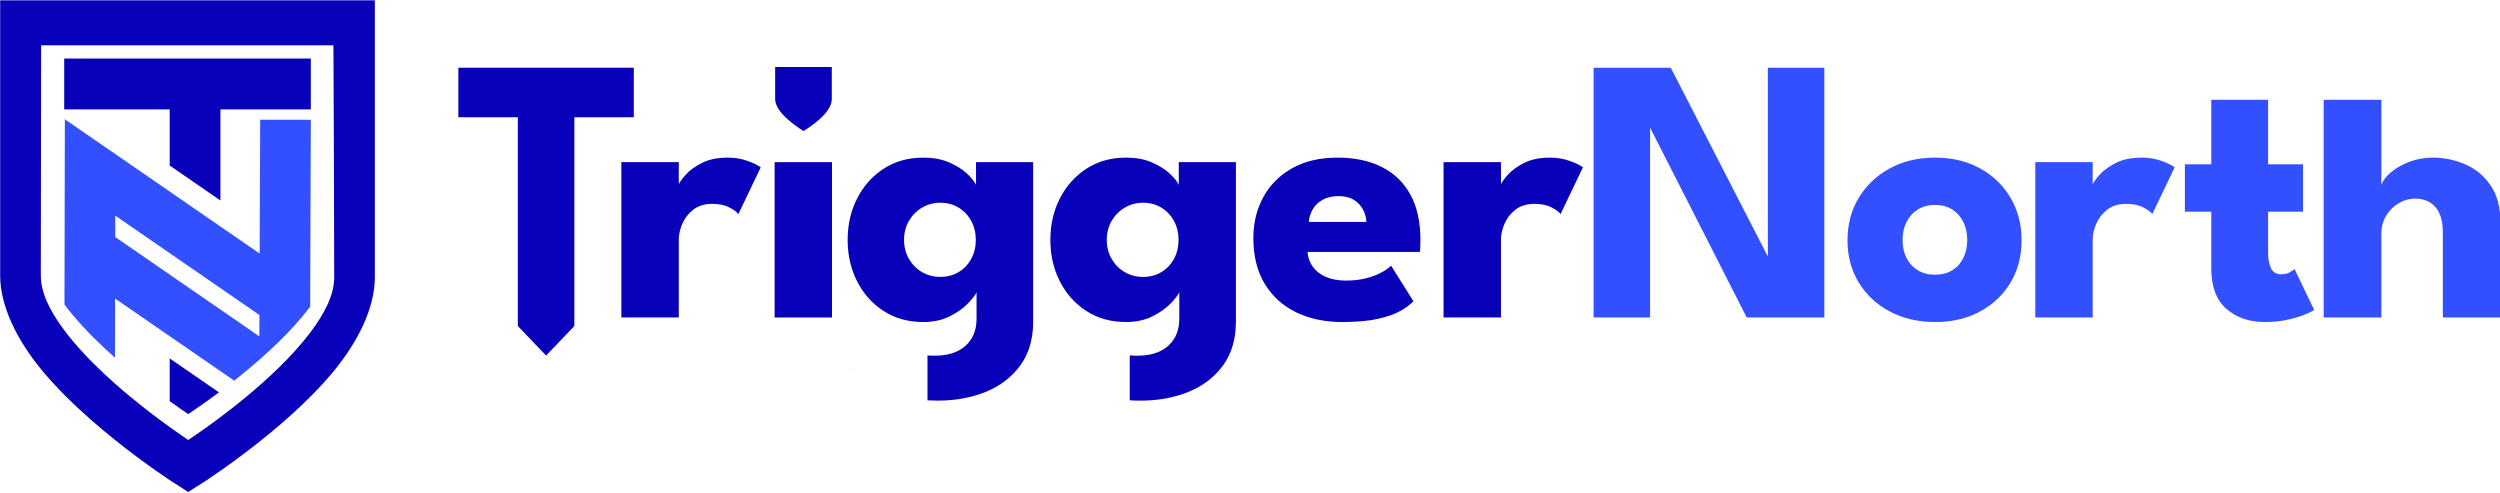
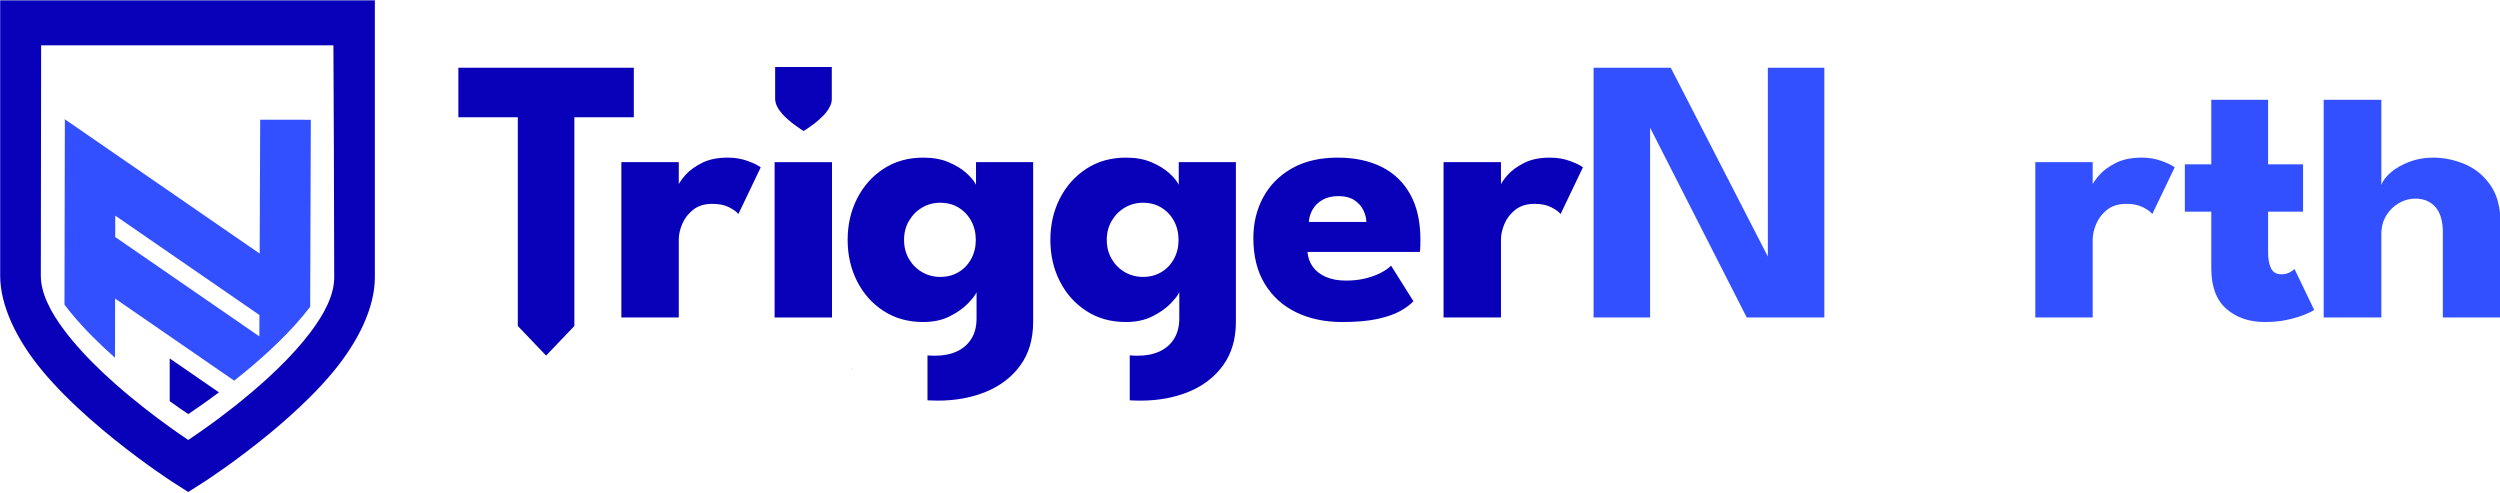
<svg xmlns="http://www.w3.org/2000/svg" style="fill-rule:evenodd;clip-rule:evenodd;stroke-linejoin:round;stroke-miterlimit:2;" xml:space="preserve" version="1.1" viewBox="0 0 1414 279" height="100%" width="100%">
  <g transform="matrix(1,0,0,1,-447.144,-309.785)">
    <g transform="matrix(1,0,0,1,2644,831.27)">
      <g transform="matrix(17.834,0,0,17.834,-12871.2,-12340.4)">
        <path style="fill:rgb(9,0,185);fill-rule:nonzero;" d="M614.961,666.438L613.076,666.438L613.076,664.867L618.64,664.867L618.64,666.438L616.755,666.438L616.755,673.057L615.858,673.995L614.961,673.057L614.961,666.438Z" />
      </g>
      <g transform="matrix(0.016,0,0,0.017,-1757.1,-488.832)">
-         <path style="fill:rgb(9,0,185);" d="M1919,309.085L1919,1381.17C1919,1527.7 1832.94,1694.7 1695.04,1847.56C1436.88,2133.72 1007.26,2387.48 1007.23,2387.5L921.516,2437.88L835.908,2387.28C835.908,2387.28 402.707,2129.99 142.413,1841.61C3.435,1687.63 -83.251,1519.72 -83.251,1373.14L-83.251,309.085L1919,309.085Z" />
+         <path style="fill:rgb(9,0,185);" d="M1919,309.085L1919,1381.17C1919,1527.7 1832.94,1694.7 1695.04,1847.56C1436.88,2133.72 1007.26,2387.48 1007.23,2387.5L921.516,2437.88C835.908,2387.28 402.707,2129.99 142.413,1841.61C3.435,1687.63 -83.251,1519.72 -83.251,1373.14L-83.251,309.085L1919,309.085Z" />
      </g>
      <g transform="matrix(17.834,0,0,17.834,-12886,-12340.4)">
        <path style="fill:rgb(9,0,185);fill-rule:nonzero;" d="M620.896,672.787L619.075,672.787L619.075,667.861L620.896,667.861L620.896,668.623L620.866,668.623C620.901,668.53 620.981,668.412 621.105,668.27C621.229,668.129 621.403,668.001 621.626,667.887C621.849,667.774 622.123,667.717 622.448,667.717C622.674,667.717 622.883,667.751 623.075,667.821C623.267,667.89 623.407,667.958 623.495,668.026L622.786,669.507C622.733,669.436 622.635,669.365 622.492,669.292C622.349,669.219 622.172,669.183 621.96,669.183C621.715,669.183 621.514,669.245 621.356,669.367C621.199,669.49 621.083,669.64 621.008,669.815C620.933,669.991 620.896,670.158 620.896,670.316L620.896,672.787Z" />
      </g>
      <g transform="matrix(17.834,0,0,17.834,-12888.1,-12340.4)">
        <rect style="fill:rgb(9,0,185);fill-rule:nonzero;" height="4.926" width="1.82" y="667.861" x="624.053" />
      </g>
      <g transform="matrix(17.834,0,0,17.834,-12896.9,-12340.4)">
        <path style="fill:rgb(9,0,185);" d="M629.395,673.99C629.472,673.996 629.553,673.999 629.638,673.999C629.902,673.999 630.132,673.953 630.329,673.862C630.526,673.77 630.679,673.636 630.788,673.46C630.897,673.285 630.951,673.07 630.951,672.816L630.951,671.987C630.916,672.07 630.826,672.187 630.681,672.339C630.536,672.49 630.344,672.627 630.104,672.748C629.864,672.87 629.583,672.931 629.259,672.931C628.783,672.931 628.364,672.814 628.003,672.581C627.643,672.347 627.363,672.034 627.163,671.64C626.963,671.246 626.863,670.808 626.863,670.327C626.863,669.845 626.963,669.408 627.163,669.014C627.363,668.62 627.643,668.306 628.003,668.07C628.364,667.835 628.783,667.717 629.259,667.717C629.571,667.717 629.842,667.766 630.072,667.865C630.303,667.964 630.491,668.08 630.636,668.213C630.782,668.347 630.881,668.469 630.934,668.579L630.934,667.861L632.746,667.861L632.746,672.922C632.746,673.47 632.612,673.929 632.343,674.301C632.075,674.672 631.712,674.952 631.255,675.141C630.799,675.329 630.287,675.424 629.721,675.424C629.612,675.424 629.503,675.421 629.395,675.415L629.395,673.99ZM627.024,674.448C627.02,674.443 627.015,674.437 627.011,674.432L627.024,674.418L627.024,674.448ZM628.652,670.327C628.652,670.552 628.704,670.754 628.808,670.932C628.912,671.11 629.05,671.249 629.224,671.349C629.397,671.449 629.589,671.5 629.799,671.5C630.019,671.5 630.214,671.449 630.383,671.347C630.552,671.246 630.685,671.106 630.782,670.928C630.879,670.751 630.927,670.55 630.927,670.327C630.927,670.104 630.879,669.903 630.782,669.725C630.685,669.547 630.552,669.407 630.383,669.303C630.214,669.2 630.019,669.148 629.799,669.148C629.589,669.148 629.397,669.199 629.224,669.302C629.05,669.404 628.912,669.544 628.808,669.722C628.704,669.9 628.652,670.101 628.652,670.327Z" />
      </g>
      <g transform="matrix(17.834,0,0,17.834,-12903.3,-12340.4)">
        <path style="fill:rgb(9,0,185);" d="M636.168,673.989C636.25,673.996 636.336,673.999 636.427,673.999C636.691,673.999 636.921,673.953 637.118,673.862C637.314,673.77 637.467,673.636 637.576,673.46C637.685,673.285 637.74,673.07 637.74,672.816L637.74,671.987C637.704,672.07 637.614,672.187 637.47,672.339C637.325,672.49 637.133,672.627 636.893,672.748C636.653,672.87 636.371,672.931 636.048,672.931C635.571,672.931 635.153,672.814 634.792,672.581C634.432,672.347 634.151,672.034 633.951,671.64C633.751,671.246 633.651,670.808 633.651,670.327C633.651,669.845 633.751,669.408 633.951,669.014C634.151,668.62 634.432,668.306 634.792,668.07C635.153,667.835 635.571,667.717 636.048,667.717C636.36,667.717 636.631,667.766 636.861,667.865C637.091,667.964 637.279,668.08 637.425,668.213C637.571,668.347 637.67,668.469 637.723,668.579L637.723,667.861L639.535,667.861L639.535,672.922C639.535,673.47 639.4,673.929 639.132,674.301C638.863,674.672 638.501,674.952 638.044,675.141C637.588,675.329 637.076,675.424 636.509,675.424C636.395,675.424 636.282,675.42 636.168,675.414L636.168,673.989ZM635.44,670.327C635.44,670.552 635.492,670.754 635.596,670.932C635.7,671.11 635.839,671.249 636.013,671.349C636.186,671.449 636.378,671.5 636.588,671.5C636.808,671.5 637.003,671.449 637.172,671.347C637.341,671.246 637.474,671.106 637.571,670.928C637.668,670.751 637.716,670.55 637.716,670.327C637.716,670.104 637.668,669.903 637.571,669.725C637.474,669.547 637.341,669.407 637.172,669.303C637.003,669.2 636.808,669.148 636.588,669.148C636.378,669.148 636.186,669.199 636.013,669.302C635.839,669.404 635.7,669.544 635.596,669.722C635.492,669.9 635.44,670.101 635.44,670.327Z" />
      </g>
      <g transform="matrix(17.834,0,0,17.834,-12909.6,-12340.4)">
        <path style="fill:rgb(9,0,185);fill-rule:nonzero;" d="M642.159,670.708C642.173,670.886 642.229,671.043 642.328,671.18C642.427,671.317 642.566,671.424 642.744,671.501C642.922,671.578 643.133,671.617 643.379,671.617C643.609,671.617 643.818,671.593 644.005,671.546C644.192,671.499 644.354,671.439 644.492,671.366C644.63,671.293 644.736,671.219 644.81,671.143L645.518,672.271C645.418,672.379 645.278,672.483 645.097,672.584C644.916,672.685 644.677,672.768 644.381,672.833C644.085,672.898 643.711,672.931 643.259,672.931C642.713,672.931 642.228,672.829 641.804,672.625C641.38,672.421 641.047,672.12 640.805,671.723C640.563,671.326 640.442,670.842 640.442,670.27C640.442,669.79 640.547,669.357 640.757,668.971C640.967,668.585 641.272,668.279 641.671,668.054C642.07,667.829 642.551,667.717 643.115,667.717C643.651,667.717 644.116,667.815 644.509,668.011C644.902,668.207 645.205,668.498 645.419,668.884C645.633,669.27 645.74,669.75 645.74,670.324C645.74,670.356 645.739,670.42 645.737,670.517C645.735,670.614 645.73,670.678 645.722,670.708L642.159,670.708ZM644.027,669.757C644.023,669.627 643.989,669.499 643.925,669.373C643.861,669.247 643.765,669.143 643.637,669.061C643.509,668.979 643.344,668.938 643.142,668.938C642.942,668.938 642.774,668.977 642.637,669.055C642.5,669.133 642.396,669.234 642.324,669.358C642.252,669.482 642.211,669.615 642.201,669.757L644.027,669.757Z" />
      </g>
      <g transform="matrix(17.834,0,0,17.834,-12910.6,-12340.4)">
        <path style="fill:rgb(9,0,185);fill-rule:nonzero;" d="M648.351,672.787L646.53,672.787L646.53,667.861L648.351,667.861L648.351,668.623L648.321,668.623C648.356,668.53 648.436,668.412 648.56,668.27C648.684,668.129 648.858,668.001 649.081,667.887C649.304,667.774 649.578,667.717 649.903,667.717C650.129,667.717 650.338,667.751 650.53,667.821C650.722,667.89 650.862,667.958 650.95,668.026L650.241,669.507C650.188,669.436 650.09,669.365 649.947,669.292C649.804,669.219 649.627,669.183 649.415,669.183C649.17,669.183 648.969,669.245 648.811,669.367C648.654,669.49 648.538,669.64 648.463,669.815C648.388,669.991 648.351,670.158 648.351,670.316L648.351,672.787Z" />
      </g>
      <g transform="matrix(17.834,0,0,17.834,-12913.3,-12340.4)">
        <path style="fill:rgb(50,80,255);fill-rule:nonzero;" d="M653.102,666.513L653.232,666.534L653.232,672.787L651.44,672.787L651.44,664.867L653.888,664.867L657.096,671.106L656.967,671.132L656.967,664.867L658.758,664.867L658.758,672.787L656.297,672.787L653.102,666.513Z" />
      </g>
      <g transform="matrix(17.834,0,0,17.834,-12919.7,-12340.4)">
-         <path style="fill:rgb(50,80,255);fill-rule:nonzero;" d="M662.629,672.931C662.09,672.931 661.612,672.82 661.194,672.598C660.775,672.376 660.447,672.07 660.209,671.68C659.97,671.289 659.851,670.842 659.851,670.339C659.851,669.836 659.97,669.386 660.209,668.991C660.447,668.596 660.775,668.285 661.194,668.058C661.612,667.831 662.09,667.717 662.629,667.717C663.167,667.717 663.642,667.831 664.054,668.058C664.466,668.285 664.789,668.596 665.022,668.991C665.256,669.386 665.372,669.836 665.372,670.339C665.372,670.842 665.256,671.289 665.022,671.68C664.789,672.07 664.466,672.376 664.054,672.598C663.642,672.82 663.167,672.931 662.629,672.931ZM662.629,671.43C662.838,671.43 663.019,671.384 663.171,671.291C663.323,671.199 663.44,671.07 663.524,670.903C663.607,670.736 663.649,670.545 663.649,670.33C663.649,670.115 663.607,669.923 663.524,669.756C663.44,669.588 663.323,669.456 663.171,669.361C663.019,669.266 662.838,669.218 662.629,669.218C662.419,669.218 662.238,669.266 662.084,669.361C661.93,669.456 661.81,669.588 661.725,669.756C661.639,669.923 661.597,670.115 661.597,670.33C661.597,670.545 661.639,670.736 661.725,670.903C661.81,671.07 661.93,671.199 662.084,671.291C662.238,671.384 662.419,671.43 662.629,671.43Z" />
-       </g>
+         </g>
      <g transform="matrix(17.834,0,0,17.834,-12926,-12340.4)">
        <path style="fill:rgb(50,80,255);fill-rule:nonzero;" d="M667.981,672.787L666.161,672.787L666.161,667.861L667.981,667.861L667.981,668.623L667.951,668.623C667.987,668.53 668.066,668.412 668.19,668.27C668.315,668.129 668.488,668.001 668.711,667.887C668.934,667.774 669.209,667.717 669.534,667.717C669.76,667.717 669.969,667.751 670.161,667.821C670.353,667.89 670.493,667.958 670.581,668.026L669.871,669.507C669.818,669.436 669.72,669.365 669.577,669.292C669.434,669.219 669.257,669.183 669.045,669.183C668.8,669.183 668.599,669.245 668.442,669.367C668.285,669.49 668.169,669.64 668.094,669.815C668.019,669.991 667.981,670.158 667.981,670.316L667.981,672.787Z" />
      </g>
      <g transform="matrix(17.834,0,0,17.834,-12924.2,-12340.4)">
        <path style="fill:rgb(50,80,255);fill-rule:nonzero;" d="M670.803,667.93L671.641,667.93L671.641,665.883L673.443,665.883L673.443,667.93L674.551,667.93L674.551,669.431L673.443,669.431L673.443,670.733C673.443,670.937 673.474,671.102 673.536,671.228C673.598,671.354 673.708,671.417 673.866,671.417C673.975,671.417 674.068,671.393 674.144,671.347C674.22,671.3 674.266,671.268 674.282,671.251L674.904,672.547C674.875,672.573 674.789,672.617 674.643,672.679C674.498,672.742 674.314,672.8 674.089,672.852C673.864,672.905 673.614,672.931 673.339,672.931C672.846,672.931 672.44,672.792 672.12,672.514C671.801,672.236 671.641,671.807 671.641,671.226L671.641,669.431L670.803,669.431L670.803,667.93Z" />
      </g>
      <g transform="matrix(17.834,0,0,17.834,-12930.2,-12340.4)">
        <path style="fill:rgb(50,80,255);fill-rule:nonzero;" d="M679.01,667.717C679.357,667.717 679.694,667.787 680.021,667.926C680.348,668.065 680.618,668.286 680.83,668.59C681.042,668.893 681.149,669.291 681.149,669.781L681.149,672.787L679.321,672.787L679.321,670.082C679.321,669.731 679.243,669.466 679.087,669.286C678.93,669.107 678.716,669.017 678.444,669.017C678.264,669.017 678.091,669.065 677.927,669.16C677.762,669.255 677.628,669.387 677.525,669.556C677.423,669.725 677.371,669.92 677.371,670.142L677.371,672.787L675.542,672.787L675.542,665.883L677.371,665.883L677.371,668.585C677.416,668.453 677.515,668.32 677.67,668.187C677.825,668.053 678.019,667.941 678.253,667.852C678.487,667.762 678.739,667.717 679.01,667.717Z" />
      </g>
      <g transform="matrix(1.512,0,0,1.512,-2563.96,-1448.61)">
        <g transform="matrix(0.07,0,0,0.076,248.688,611.948)">
          <path style="fill:rgb(9,0,185);" d="M259.662,1959.74C218.315,1921.37 178.686,1881.79 142.413,1841.61C3.435,1687.63 -83.251,1519.72 -83.251,1373.14L-83.251,17.706L1919,17.706L1919,1381.17C1919,1527.7 1832.94,1694.7 1695.04,1847.56C1657.15,1889.56 1615.57,1930.86 1572.19,1970.77C1505.22,2032.38 1433.97,2090.65 1365.44,2143.03C1175.95,2287.84 1007.25,2387.49 1007.23,2387.5L921.516,2437.88L835.924,2387.28L835.893,2387.27C835.893,2387.27 697.249,2304.92 529.701,2181.19C442.36,2116.68 347.166,2040.94 259.662,1959.74ZM1573.37,1653.46C1648.98,1561.72 1701.83,1468.47 1701.83,1381.17C1701.83,1064.69 1698.5,415.691 1697.56,239.178L135.591,239.178C135.221,414.797 133.916,1056.39 133.916,1373.14C133.916,1459.38 185.765,1551.79 260.359,1643.03C273.639,1659.27 287.64,1675.48 302.198,1691.61C369.724,1766.42 449.881,1838.89 530.284,1904.46C636.954,1991.45 744.057,2066.28 822.678,2118.31C865.971,2146.95 900.627,2168.68 921.818,2181.72C952.804,2162.75 1012.53,2125.3 1085.84,2074.86C1111.55,2057.18 1138.93,2037.89 1167.33,2017.25C1288.38,1929.25 1427.91,1816.56 1535.22,1697.6C1548.44,1682.95 1561.2,1668.22 1573.37,1653.46Z" />
        </g>
        <g transform="matrix(0.07,0,0,0.076,248.688,611.948)">
          <path style="fill:rgb(9,0,185);" d="M822.678,1990.84L822.678,1780.33L1085.84,1947.4C1012.53,1997.83 952.804,2035.29 921.818,2054.25C900.627,2041.22 865.971,2019.49 822.678,1990.84Z" />
        </g>
        <g transform="matrix(0.07,0,0,0.076,248.688,611.948)">
-           <path style="fill:rgb(9,0,185);" d="M822.678,554.622L258.972,554.622L258.972,304.125L1576.78,304.125L1576.78,554.622L1093.82,554.622L1093.82,1003.07L822.678,830.929L822.678,554.622Z" />
-         </g>
+           </g>
        <g transform="matrix(0.07,0,0,0.076,248.688,611.948)">
          <path style="fill:rgb(50,80,255);" d="M1167.33,1889.78L530.897,1485.74L530.284,1776.99C449.881,1711.43 369.724,1638.95 302.198,1564.14C287.64,1548.01 273.639,1531.8 260.359,1515.56L262.361,605.459L258.972,603.327L262.366,603.327L1303.42,1264.25L1306.24,605.459L1576.78,605.71L1573.37,1525.99C1561.2,1540.76 1548.44,1555.48 1535.22,1570.13C1427.91,1689.09 1288.38,1801.78 1167.33,1889.78ZM1302.13,1566.68L531.756,1077.6L531.535,1182.89L1301.68,1671.82L1302.13,1566.68Z" />
        </g>
      </g>
    </g>
  </g>
</svg>